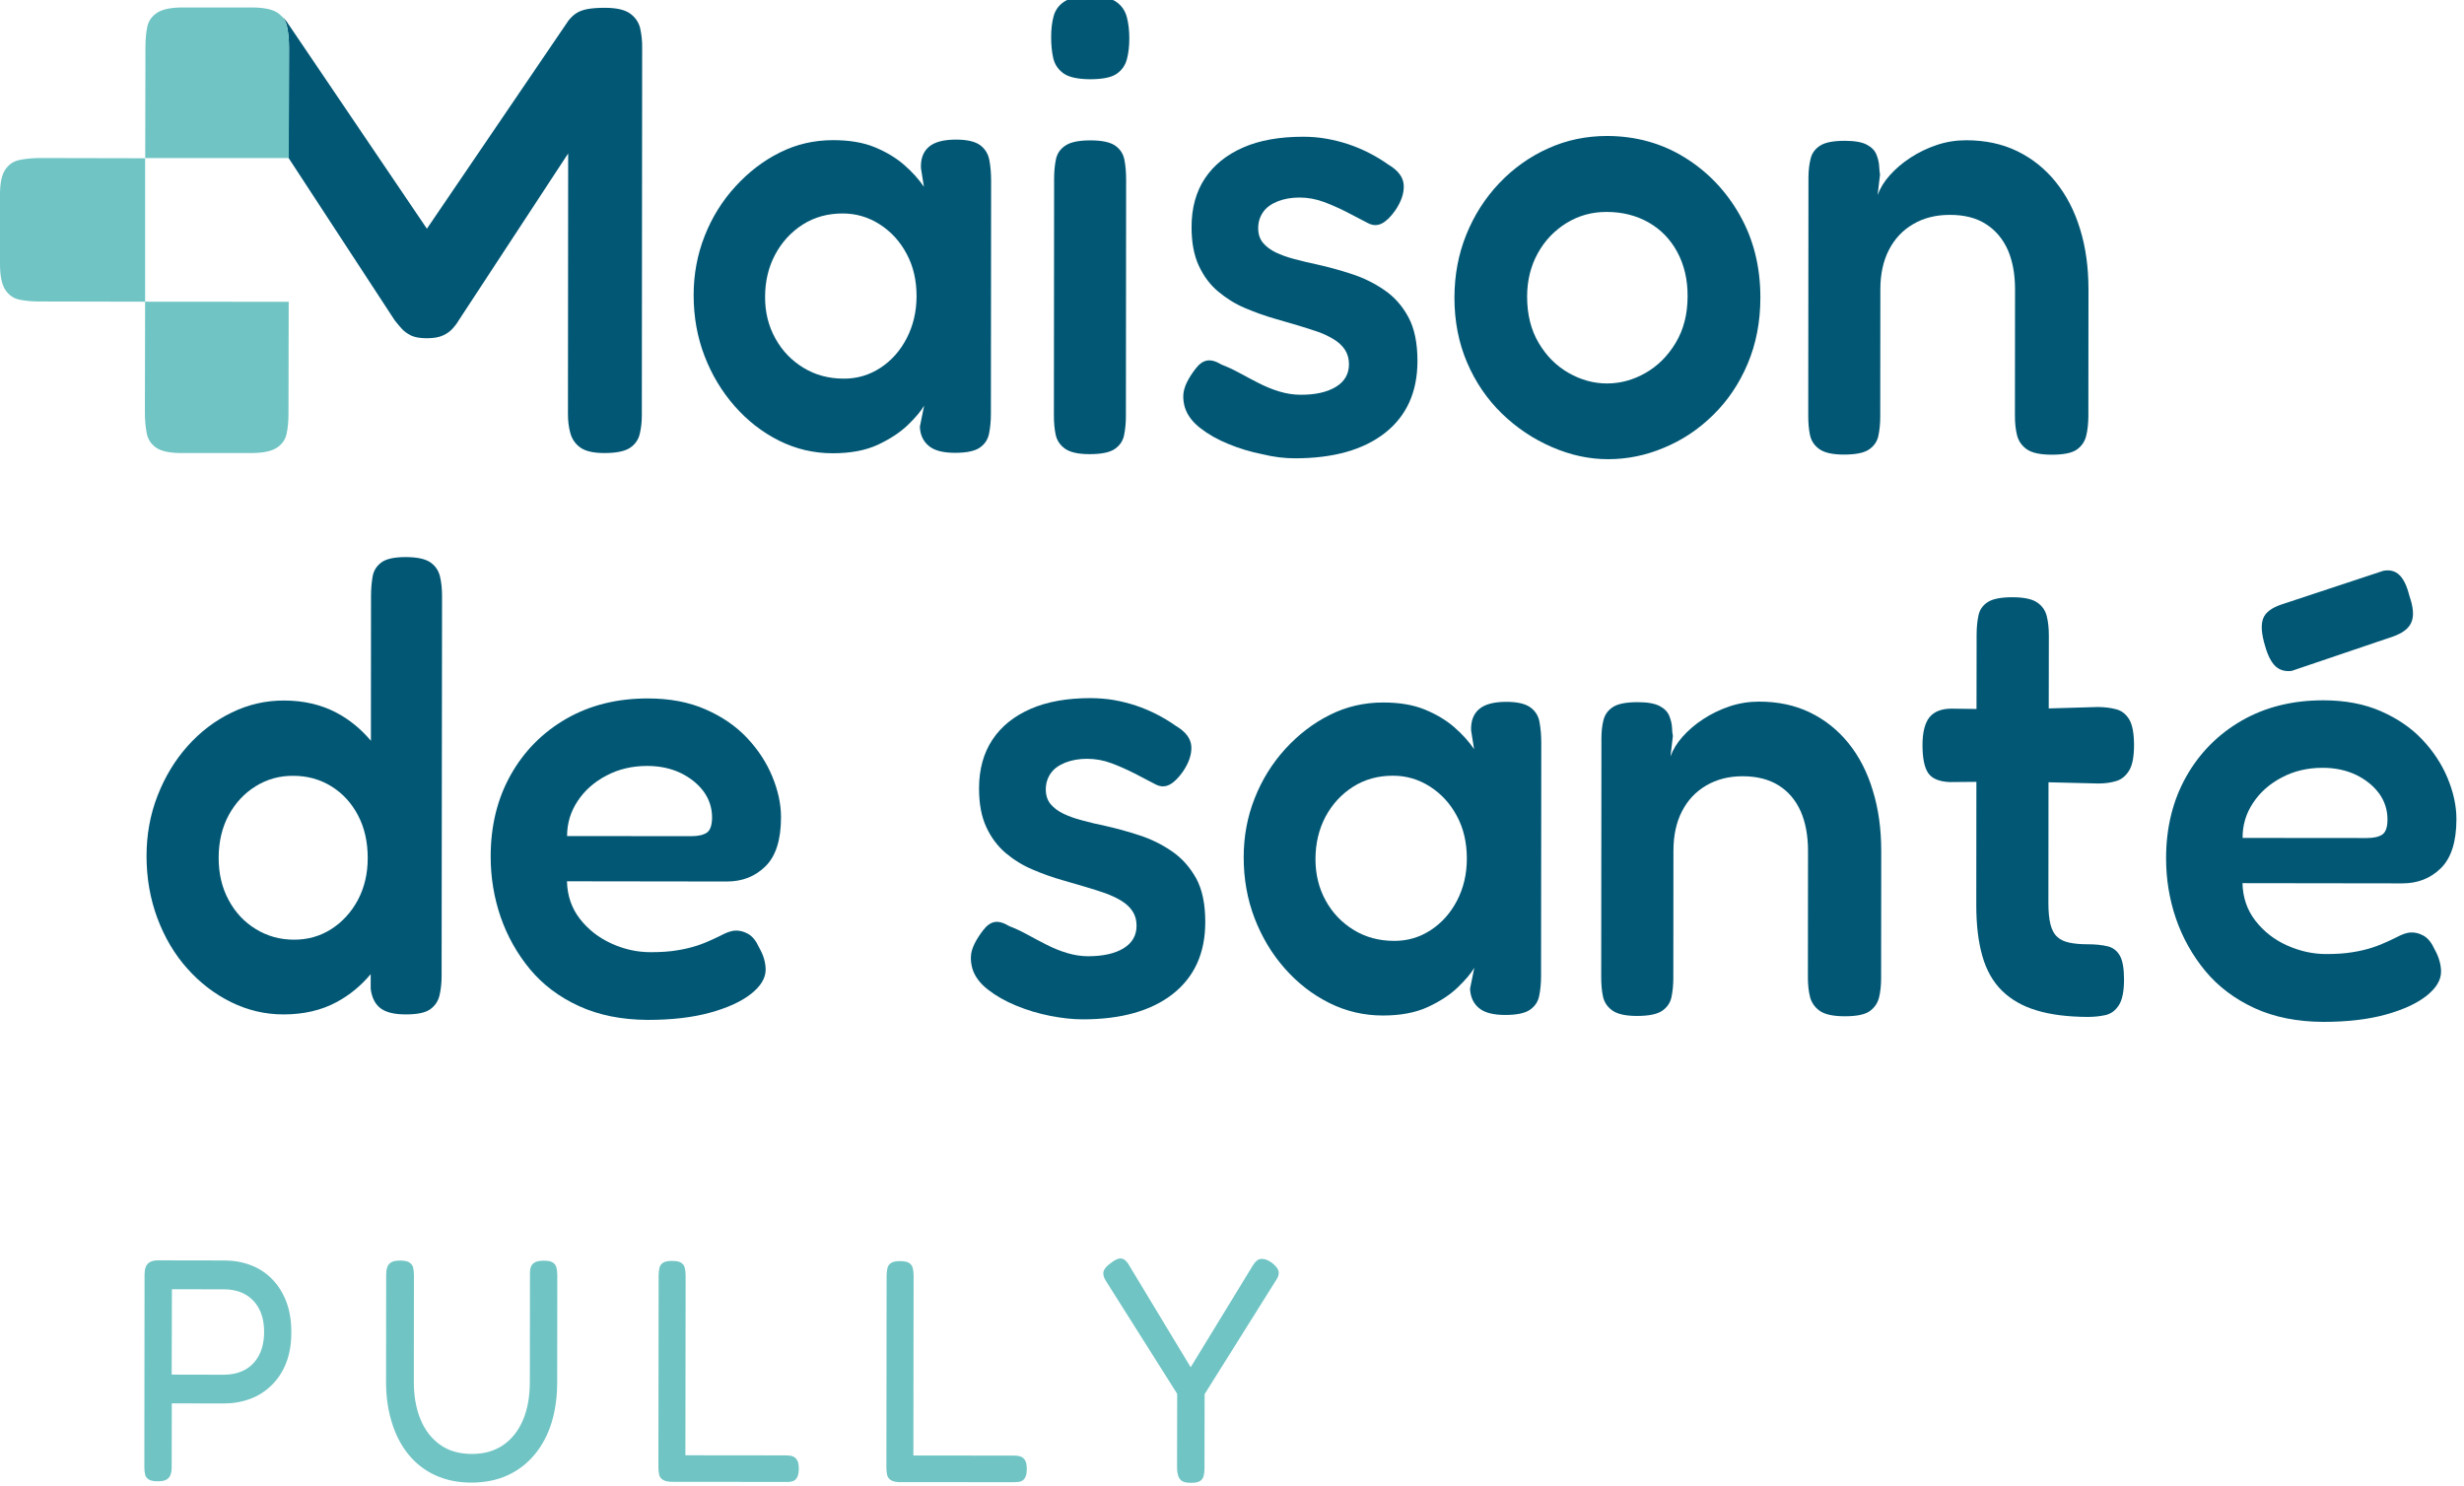
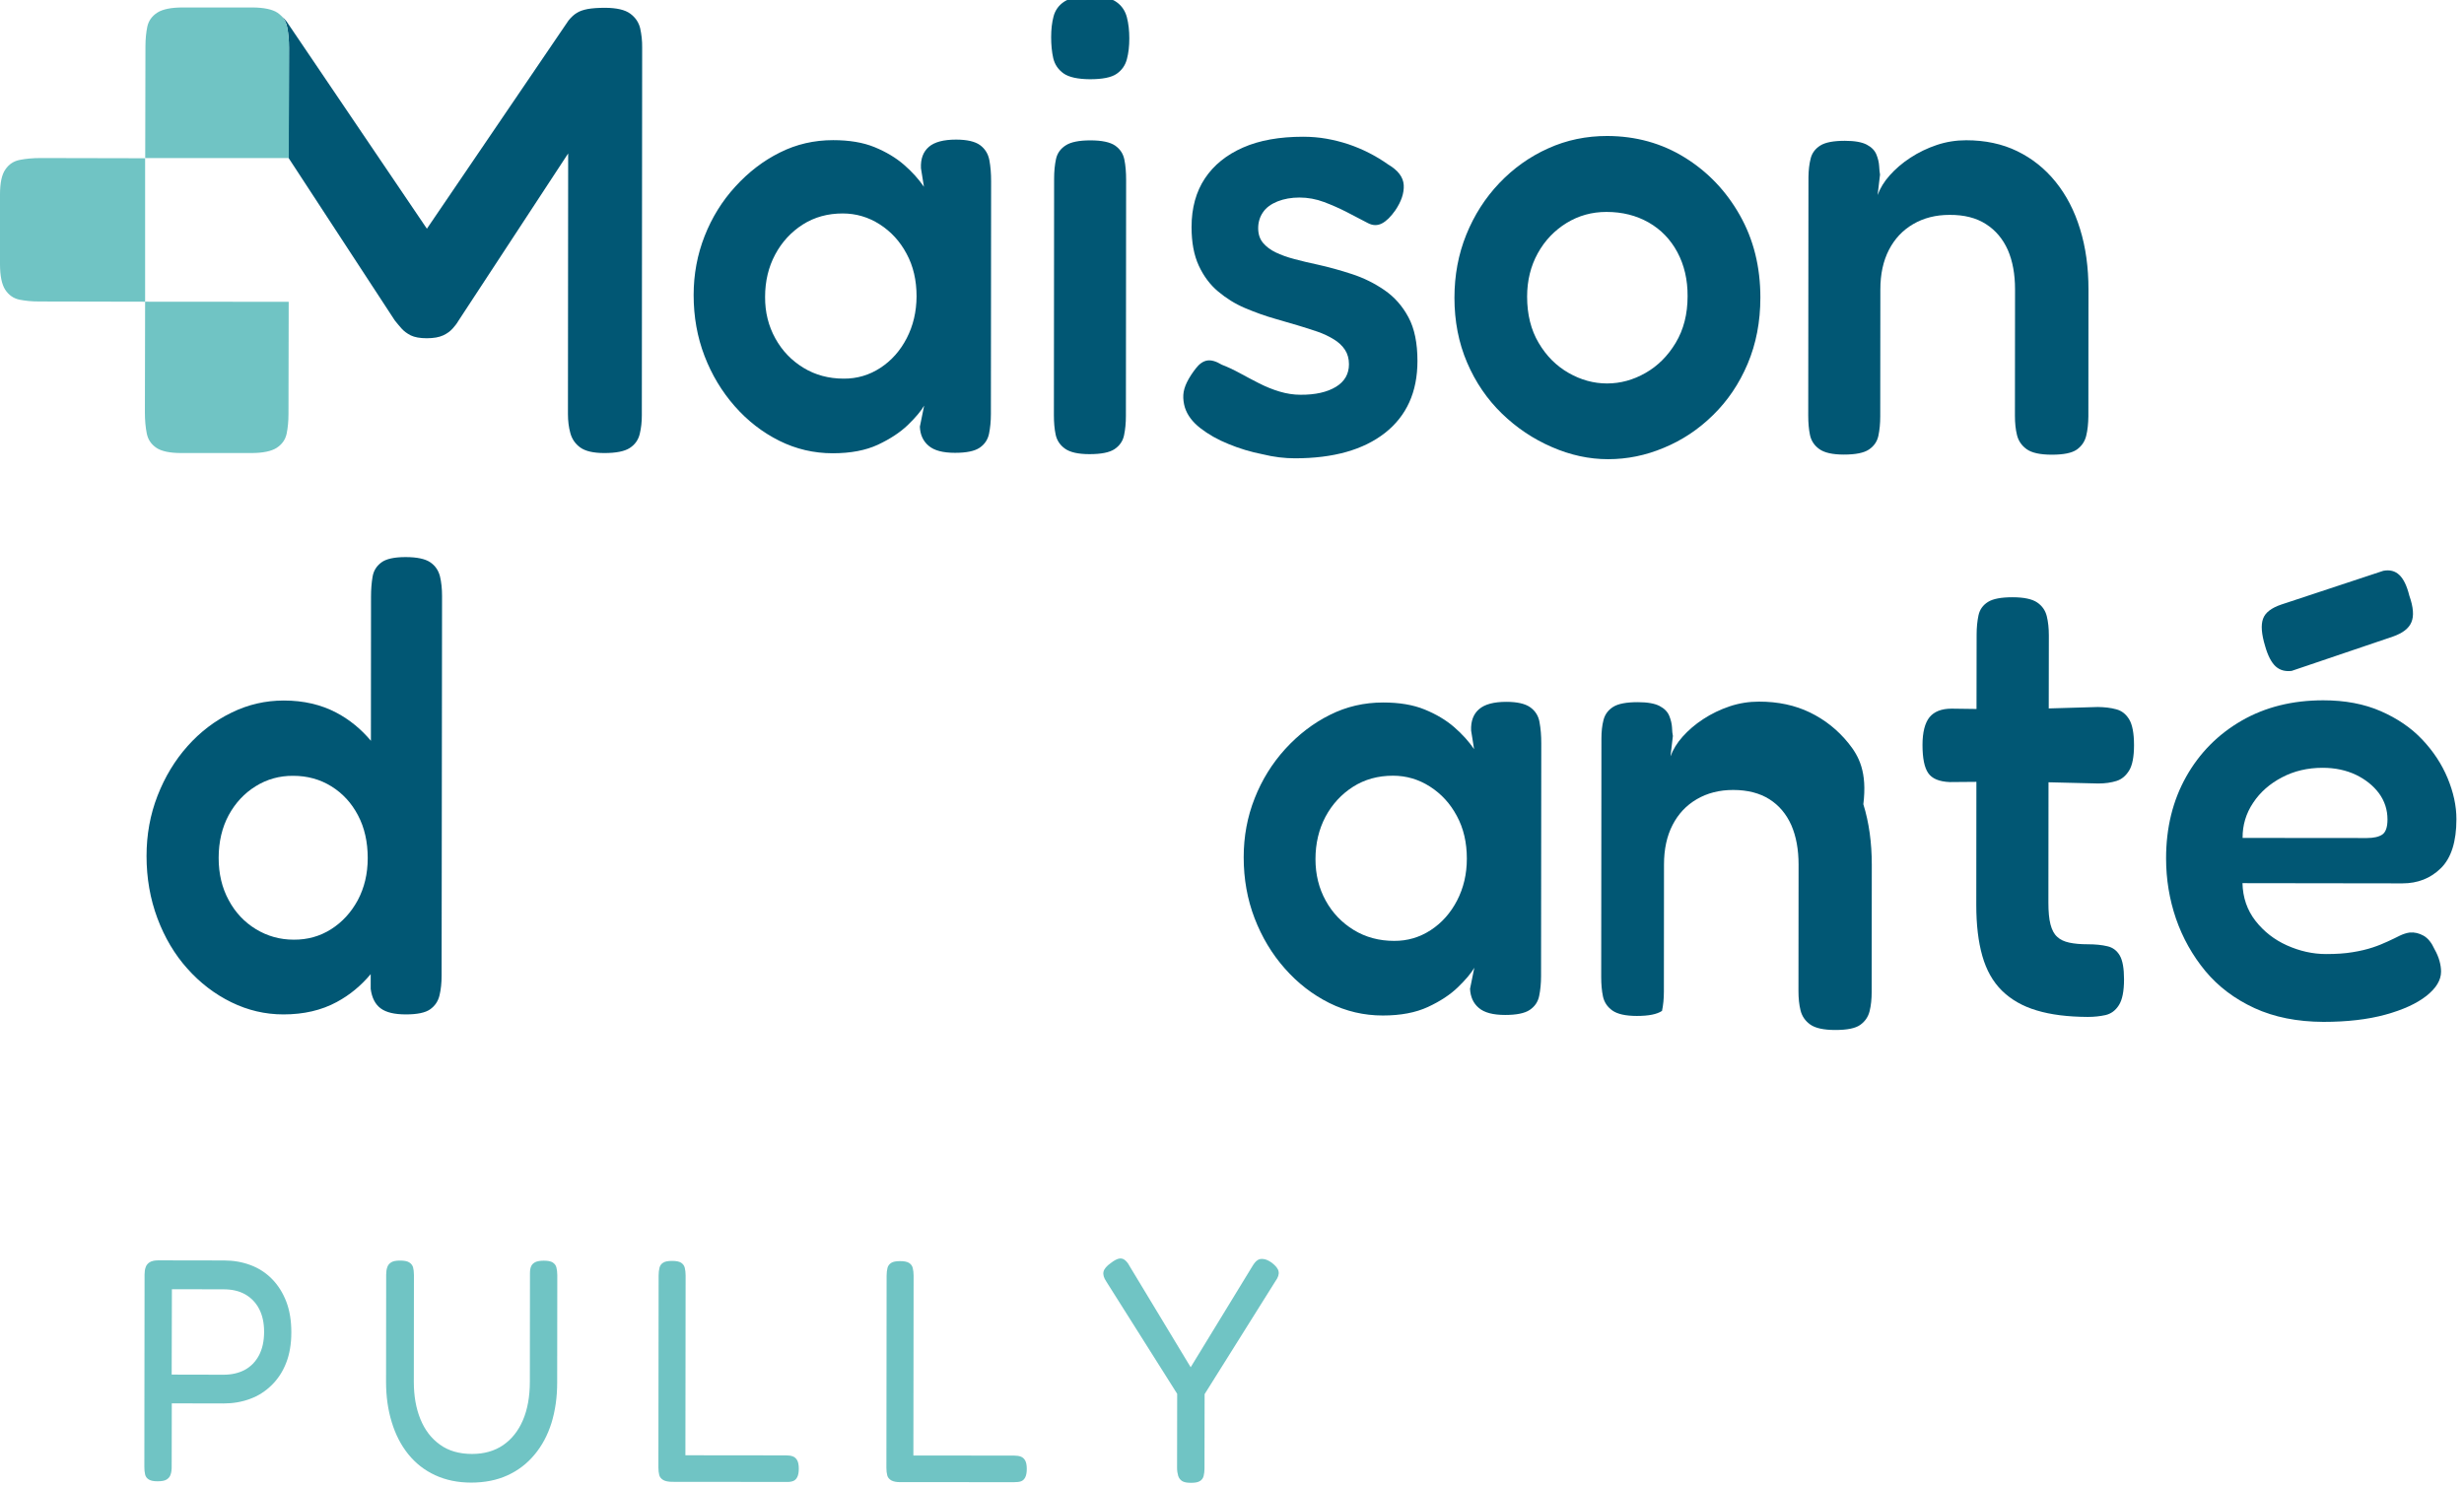
<svg xmlns="http://www.w3.org/2000/svg" version="1.1" id="Calque_1" x="0px" y="0px" viewBox="0 0 224.47 135.44" style="enable-background:new 0 0 224.47 135.44;" xml:space="preserve">
  <style type="text/css">
	.st0{fill:#015774;}
	.st1{fill:#70C4C4;}
</style>
  <g>
    <g>
      <path class="st0" d="M90.1,39.52c0.11-0.54,0.17-1.14,0.17-1.8l0.02-21.21c0-0.7-0.05-1.34-0.16-1.92    c-0.11-0.58-0.4-1.04-0.85-1.37c-0.46-0.33-1.19-0.5-2.18-0.5c-1.14,0-1.97,0.22-2.48,0.66c-0.52,0.45-0.76,1.09-0.72,1.95    l0.27,1.69c-0.48-0.7-1.08-1.37-1.82-2.01c-0.74-0.64-1.63-1.17-2.67-1.6c-1.05-0.43-2.31-0.64-3.78-0.64    c-1.73,0-3.35,0.37-4.86,1.13c-1.51,0.75-2.86,1.79-4.06,3.11c-1.2,1.31-2.13,2.82-2.79,4.5c-0.66,1.68-1,3.48-1,5.37    c0,1.98,0.33,3.83,0.99,5.55c0.66,1.72,1.58,3.25,2.76,4.59c1.18,1.34,2.53,2.38,4.05,3.14c1.53,0.76,3.15,1.14,4.88,1.14    c1.62,0,2.99-0.26,4.11-0.78C81.09,40,82,39.4,82.7,38.73c0.7-0.68,1.2-1.27,1.49-1.77l-0.39,1.92c0.03,0.74,0.3,1.32,0.8,1.74    c0.5,0.43,1.3,0.64,2.4,0.64c1.03,0,1.78-0.15,2.24-0.46C89.7,40.49,89.99,40.06,90.1,39.52z M82.6,30.82    c-0.59,1.14-1.39,2.04-2.4,2.7c-1.01,0.66-2.13,0.99-3.34,0.98c-1.36,0-2.59-0.33-3.67-0.99c-1.08-0.66-1.94-1.55-2.56-2.68    c-0.62-1.12-0.94-2.38-0.93-3.78c0-1.43,0.31-2.72,0.92-3.86c0.61-1.14,1.45-2.05,2.51-2.73c1.07-0.68,2.28-1.01,3.64-1.01    c1.21,0,2.34,0.33,3.37,0.99c1.03,0.66,1.85,1.55,2.45,2.68c0.61,1.12,0.91,2.42,0.91,3.89C83.49,28.41,83.19,29.68,82.6,30.82z" />
      <path class="st0" d="M96.89,6.69c0.5,0.35,1.3,0.52,2.4,0.53c1.14,0,1.95-0.16,2.43-0.49c0.48-0.33,0.79-0.77,0.94-1.34    c0.15-0.56,0.22-1.19,0.22-1.89c0-0.7-0.07-1.34-0.22-1.92c-0.15-0.58-0.46-1.05-0.94-1.39c-0.48-0.35-1.27-0.53-2.37-0.53    c-1.1,0-1.9,0.16-2.4,0.49c-0.5,0.33-0.82,0.78-0.97,1.34c-0.15,0.56-0.22,1.19-0.22,1.89c0,0.7,0.06,1.34,0.19,1.92    C96.09,5.88,96.4,6.34,96.89,6.69z" />
      <path class="st0" d="M101.58,13.26c-0.46-0.31-1.21-0.47-2.24-0.47c-1.03,0-1.79,0.15-2.26,0.46c-0.48,0.31-0.77,0.73-0.88,1.25    c-0.11,0.52-0.17,1.11-0.17,1.77l-0.02,21.56c0,0.66,0.05,1.25,0.16,1.77c0.11,0.52,0.39,0.95,0.85,1.28    c0.46,0.33,1.2,0.5,2.23,0.5c1.07,0,1.83-0.15,2.29-0.46c0.46-0.31,0.75-0.73,0.86-1.25c0.11-0.52,0.17-1.11,0.17-1.77l0.02-21.5    c0-0.7-0.05-1.32-0.16-1.86C102.32,14,102.04,13.58,101.58,13.26z" />
      <path class="st0" d="M117.97,41.76c3.5,0,6.23-0.77,8.2-2.31c1.97-1.55,2.96-3.73,2.96-6.56c0-1.63-0.27-2.96-0.82-3.98    c-0.55-1.03-1.28-1.85-2.18-2.47c-0.9-0.62-1.88-1.11-2.95-1.46c-1.07-0.35-2.11-0.64-3.15-0.87c-0.74-0.16-1.44-0.32-2.1-0.5    c-0.66-0.17-1.23-0.38-1.71-0.61c-0.48-0.23-0.86-0.52-1.16-0.87c-0.29-0.35-0.44-0.79-0.44-1.34c0-0.54,0.15-1.03,0.44-1.45    c0.29-0.43,0.74-0.75,1.33-0.99c0.59-0.23,1.25-0.35,1.99-0.35c0.77,0,1.52,0.14,2.24,0.41c0.72,0.27,1.42,0.58,2.1,0.93    c0.68,0.35,1.32,0.68,1.9,0.99c0.44,0.23,0.86,0.24,1.27,0.03c0.41-0.21,0.81-0.61,1.22-1.19c0.55-0.81,0.81-1.58,0.77-2.3    s-0.51-1.35-1.43-1.89c-0.55-0.39-1.13-0.74-1.74-1.05c-0.61-0.31-1.23-0.57-1.88-0.79c-0.64-0.21-1.31-0.38-1.99-0.5    c-0.68-0.12-1.39-0.18-2.13-0.18c-2.13,0-3.96,0.32-5.46,0.98c-1.51,0.66-2.67,1.6-3.48,2.81c-0.81,1.22-1.22,2.7-1.22,4.44    c0,1.4,0.22,2.57,0.66,3.52c0.44,0.95,1.03,1.74,1.76,2.35c0.74,0.62,1.55,1.13,2.45,1.51s1.83,0.72,2.79,0.99    c0.66,0.19,1.33,0.39,1.99,0.58c0.66,0.2,1.27,0.39,1.82,0.58c0.55,0.19,1.05,0.43,1.49,0.7c0.44,0.27,0.78,0.59,1.02,0.96    c0.24,0.37,0.36,0.81,0.36,1.31c0,0.89-0.4,1.58-1.19,2.06c-0.79,0.48-1.87,0.73-3.23,0.72c-0.63,0-1.26-0.1-1.9-0.29    c-0.64-0.19-1.27-0.45-1.88-0.76c-0.61-0.31-1.19-0.62-1.76-0.93c-0.57-0.31-1.11-0.56-1.63-0.76c-0.51-0.31-0.96-0.44-1.32-0.38    c-0.37,0.06-0.72,0.3-1.05,0.73c-0.33,0.43-0.6,0.84-0.8,1.25c-0.2,0.41-0.31,0.79-0.33,1.16c-0.02,0.37,0.03,0.75,0.14,1.13    c0.22,0.7,0.69,1.33,1.41,1.89c0.72,0.56,1.57,1.05,2.57,1.45c0.99,0.41,2.02,0.72,3.09,0.93    C116.06,41.65,117.05,41.76,117.97,41.76z" />
      <path class="st0" d="M156.06,37.82c1.33-1.3,2.38-2.85,3.15-4.67c0.77-1.82,1.16-3.83,1.16-6.04c0-2.79-0.62-5.29-1.87-7.5    s-2.92-3.96-5.02-5.26c-2.1-1.3-4.45-1.95-7.06-1.96c-1.91,0-3.71,0.37-5.38,1.13c-1.68,0.75-3.16,1.81-4.45,3.16    c-1.29,1.36-2.29,2.92-3.01,4.7c-0.72,1.78-1.08,3.7-1.08,5.75c0,2.13,0.38,4.1,1.15,5.9c0.77,1.8,1.83,3.35,3.17,4.65    c1.34,1.3,2.86,2.32,4.55,3.05c1.69,0.74,3.4,1.11,5.13,1.11c1.73,0,3.42-0.34,5.08-1.04C153.25,40.11,154.74,39.12,156.06,37.82z     M149.91,33.98c-1.12,0.64-2.29,0.96-3.51,0.96c-1.21,0-2.38-0.32-3.5-0.96c-1.12-0.64-2.03-1.55-2.73-2.74    c-0.7-1.18-1.05-2.59-1.05-4.21c0-1.47,0.33-2.79,0.97-3.95c0.64-1.16,1.52-2.08,2.62-2.76c1.11-0.68,2.32-1.01,3.64-1.01    c1.44,0,2.71,0.32,3.84,0.96c1.12,0.64,1.99,1.54,2.62,2.71c0.62,1.16,0.94,2.5,0.93,4.01c0,1.63-0.36,3.04-1.08,4.24    C151.95,32.42,151.03,33.34,149.91,33.98z" />
      <path class="st0" d="M180.92,20.42c0.88,0.56,1.54,1.35,1.99,2.35c0.44,1.01,0.66,2.21,0.66,3.6l-0.01,11.51    c0,0.66,0.06,1.25,0.19,1.77c0.13,0.52,0.42,0.95,0.88,1.28c0.46,0.33,1.22,0.5,2.29,0.5c1.07,0,1.82-0.15,2.27-0.46    c0.44-0.31,0.73-0.73,0.86-1.25c0.13-0.52,0.19-1.11,0.2-1.77l0.01-11.57c0-2.01-0.25-3.85-0.77-5.52    c-0.51-1.67-1.26-3.1-2.23-4.3c-0.97-1.2-2.14-2.13-3.5-2.79c-1.36-0.66-2.91-0.99-4.64-0.99c-0.92,0-1.81,0.14-2.68,0.43    c-0.86,0.29-1.67,0.68-2.4,1.16c-0.74,0.48-1.36,1.02-1.88,1.6c-0.52,0.58-0.88,1.18-1.11,1.8l0.22-1.86    c-0.04-0.19-0.06-0.46-0.08-0.78c-0.02-0.33-0.1-0.68-0.25-1.05c-0.15-0.37-0.44-0.67-0.88-0.9c-0.44-0.23-1.1-0.35-1.99-0.35    c-1.03,0-1.78,0.14-2.24,0.43c-0.46,0.29-0.76,0.69-0.88,1.19c-0.13,0.5-0.19,1.07-0.2,1.69l-0.02,21.73    c0,0.66,0.05,1.25,0.16,1.77c0.11,0.52,0.39,0.95,0.85,1.28c0.46,0.33,1.2,0.5,2.23,0.5c1.07,0,1.83-0.15,2.29-0.46    c0.46-0.31,0.75-0.73,0.86-1.25c0.11-0.52,0.17-1.11,0.17-1.77l0.01-11.57c0-1.39,0.26-2.59,0.78-3.6    c0.52-1.01,1.25-1.79,2.21-2.35c0.96-0.56,2.06-0.84,3.31-0.84C178.93,19.57,180.04,19.85,180.92,20.42z" />
      <path class="st0" d="M39.19,51.23c-0.46-0.31-1.21-0.47-2.24-0.47c-1.03,0-1.77,0.16-2.21,0.49c-0.44,0.33-0.71,0.76-0.8,1.31    c-0.09,0.54-0.14,1.14-0.14,1.8L33.79,67.5c-0.89-1.06-1.93-1.92-3.14-2.56c-1.4-0.74-3-1.11-4.8-1.11c-1.66,0-3.24,0.36-4.75,1.1    c-1.51,0.73-2.85,1.75-4.01,3.05c-1.16,1.3-2.07,2.81-2.74,4.53c-0.67,1.72-1,3.55-1,5.49c0,2.01,0.33,3.9,0.99,5.67    c0.66,1.76,1.57,3.3,2.73,4.59c1.16,1.3,2.49,2.32,4,3.06c1.51,0.74,3.09,1.11,4.75,1.11c1.84,0,3.46-0.37,4.86-1.13    c1.19-0.64,2.21-1.49,3.09-2.54l0,1.35c0.11,0.81,0.41,1.4,0.91,1.77c0.5,0.37,1.26,0.55,2.29,0.55c1.03,0,1.77-0.15,2.21-0.46    c0.44-0.31,0.73-0.73,0.86-1.28c0.13-0.54,0.19-1.14,0.19-1.8l0.04-34.58c0-0.66-0.06-1.26-0.19-1.8    C39.94,51.97,39.65,51.54,39.19,51.23z M32.59,82.03c-0.61,1.12-1.42,2-2.43,2.64c-1.01,0.64-2.15,0.96-3.4,0.95    c-1.25,0-2.4-0.32-3.45-0.96c-1.05-0.64-1.88-1.52-2.48-2.65c-0.61-1.12-0.91-2.4-0.91-3.84c0-1.47,0.31-2.77,0.91-3.89    c0.61-1.12,1.43-2,2.46-2.64c1.03-0.64,2.17-0.96,3.42-0.95c1.29,0,2.45,0.32,3.48,0.96c1.03,0.64,1.84,1.52,2.43,2.65    c0.59,1.12,0.88,2.42,0.88,3.89C33.5,79.63,33.19,80.9,32.59,82.03z" />
-       <path class="st0" d="M69.74,78.93c0.94-0.93,1.41-2.42,1.41-4.47c0-1.2-0.27-2.44-0.8-3.72c-0.53-1.28-1.3-2.45-2.31-3.52    c-1.01-1.07-2.27-1.93-3.78-2.59c-1.51-0.66-3.26-0.99-5.24-0.99c-2.8,0-5.27,0.61-7.43,1.85c-2.15,1.24-3.84,2.94-5.06,5.11    c-1.22,2.17-1.83,4.65-1.83,7.44c0,1.9,0.3,3.73,0.9,5.49c0.61,1.76,1.5,3.35,2.67,4.77c1.18,1.42,2.66,2.54,4.47,3.37    c1.8,0.83,3.9,1.25,6.29,1.26c2.17,0,4.06-0.22,5.66-0.66c1.6-0.44,2.84-1.01,3.73-1.71c0.88-0.7,1.33-1.43,1.33-2.21    c0-0.31-0.05-0.63-0.14-0.96c-0.09-0.33-0.25-0.69-0.47-1.08c-0.26-0.58-0.59-0.99-0.99-1.22c-0.41-0.23-0.83-0.33-1.27-0.29    c-0.29,0.04-0.6,0.14-0.91,0.29c-0.31,0.16-0.67,0.33-1.08,0.52c-0.41,0.19-0.86,0.38-1.38,0.55c-0.52,0.17-1.12,0.32-1.82,0.43    c-0.7,0.12-1.51,0.17-2.43,0.17c-1.21,0-2.4-0.26-3.56-0.79s-2.11-1.27-2.87-2.24c-0.75-0.97-1.15-2.11-1.18-3.43l14.57,0.02    C67.63,80.32,68.8,79.86,69.74,78.93z M64.39,75.87c-0.31,0.21-0.78,0.32-1.41,0.32l-11.32-0.01c0-1.16,0.32-2.23,0.97-3.2    c0.64-0.97,1.52-1.74,2.63-2.32c1.1-0.58,2.34-0.87,3.7-0.87c1.14,0,2.15,0.22,3.04,0.64c0.88,0.43,1.58,0.99,2.1,1.69    c0.51,0.7,0.77,1.49,0.77,2.38C64.86,75.21,64.7,75.66,64.39,75.87z" />
-       <path class="st0" d="M106.78,77.58c-0.9-0.62-1.88-1.11-2.95-1.46c-1.07-0.35-2.12-0.64-3.15-0.87c-0.74-0.15-1.44-0.32-2.1-0.5    c-0.66-0.17-1.23-0.38-1.71-0.61c-0.48-0.23-0.86-0.52-1.16-0.87c-0.29-0.35-0.44-0.8-0.44-1.34c0-0.54,0.15-1.03,0.44-1.45    c0.29-0.43,0.74-0.75,1.33-0.99c0.59-0.23,1.25-0.35,1.99-0.35c0.77,0,1.52,0.14,2.24,0.41c0.72,0.27,1.41,0.58,2.1,0.93    c0.68,0.35,1.31,0.68,1.9,0.99c0.44,0.23,0.86,0.24,1.27,0.03c0.41-0.21,0.81-0.61,1.22-1.19c0.55-0.81,0.81-1.58,0.77-2.29    c-0.04-0.72-0.51-1.35-1.43-1.89c-0.55-0.39-1.13-0.74-1.74-1.05c-0.61-0.31-1.23-0.57-1.88-0.79c-0.64-0.21-1.31-0.38-1.99-0.5    c-0.68-0.12-1.39-0.17-2.13-0.18c-2.13,0-3.96,0.32-5.47,0.98c-1.51,0.66-2.67,1.59-3.48,2.81c-0.81,1.22-1.22,2.7-1.22,4.44    c0,1.4,0.22,2.57,0.66,3.52c0.44,0.95,1.03,1.74,1.76,2.36c0.74,0.62,1.55,1.13,2.46,1.51c0.9,0.39,1.83,0.72,2.79,0.99    c0.66,0.19,1.33,0.39,1.99,0.58c0.66,0.19,1.27,0.39,1.82,0.58c0.55,0.2,1.05,0.43,1.49,0.7c0.44,0.27,0.78,0.59,1.02,0.96    c0.24,0.37,0.36,0.8,0.36,1.31c0,0.89-0.4,1.58-1.19,2.06c-0.79,0.48-1.87,0.72-3.23,0.72c-0.63,0-1.26-0.1-1.9-0.29    s-1.27-0.45-1.88-0.76c-0.61-0.31-1.2-0.62-1.76-0.93c-0.57-0.31-1.11-0.56-1.63-0.76c-0.51-0.31-0.96-0.44-1.32-0.38    c-0.37,0.06-0.72,0.3-1.05,0.73c-0.33,0.43-0.6,0.84-0.8,1.25c-0.2,0.41-0.32,0.8-0.33,1.16c-0.02,0.37,0.03,0.75,0.14,1.13    c0.22,0.7,0.69,1.33,1.41,1.89c0.72,0.56,1.57,1.05,2.57,1.46c0.99,0.41,2.02,0.72,3.09,0.93c1.07,0.21,2.06,0.32,2.98,0.32    c3.5,0,6.23-0.77,8.2-2.31c1.97-1.55,2.96-3.73,2.96-6.56c0-1.63-0.27-2.95-0.83-3.98C108.4,79.02,107.68,78.2,106.78,77.58z" />
      <path class="st0" d="M139.41,64.45c-0.46-0.33-1.19-0.5-2.18-0.5c-1.14,0-1.97,0.22-2.49,0.67c-0.51,0.44-0.76,1.09-0.72,1.95    l0.27,1.69c-0.48-0.7-1.08-1.37-1.82-2.01c-0.74-0.64-1.63-1.17-2.68-1.6c-1.05-0.43-2.31-0.64-3.78-0.64    c-1.73,0-3.35,0.37-4.86,1.13c-1.51,0.75-2.86,1.79-4.06,3.1c-1.2,1.32-2.13,2.82-2.79,4.5c-0.67,1.69-1,3.48-1,5.37    c0,1.98,0.33,3.83,0.99,5.55c0.66,1.72,1.58,3.26,2.76,4.59c1.18,1.34,2.53,2.38,4.05,3.14c1.53,0.76,3.15,1.14,4.88,1.14    c1.62,0,2.99-0.26,4.11-0.78c1.12-0.52,2.03-1.12,2.73-1.8c0.7-0.68,1.2-1.27,1.49-1.77l-0.39,1.92c0.04,0.74,0.3,1.32,0.8,1.74    c0.5,0.43,1.3,0.64,2.4,0.64c1.03,0,1.78-0.15,2.24-0.46s0.75-0.73,0.86-1.28c0.11-0.54,0.17-1.14,0.17-1.8l0.02-21.21    c0-0.7-0.05-1.34-0.16-1.92C140.16,65.24,139.87,64.78,139.41,64.45z M132.74,82.05c-0.59,1.14-1.39,2.04-2.4,2.7    c-1.01,0.66-2.13,0.99-3.34,0.98c-1.36,0-2.59-0.33-3.67-0.99c-1.08-0.66-1.94-1.55-2.56-2.68c-0.62-1.12-0.93-2.38-0.93-3.78    c0-1.43,0.31-2.72,0.91-3.86c0.61-1.14,1.45-2.05,2.51-2.73c1.07-0.68,2.28-1.01,3.64-1.01c1.21,0,2.34,0.33,3.37,0.99    c1.03,0.66,1.85,1.55,2.45,2.68c0.61,1.12,0.91,2.42,0.91,3.89C133.63,79.64,133.33,80.91,132.74,82.05z" />
-       <path class="st0" d="M168.39,67.71c-0.97-1.2-2.14-2.13-3.5-2.79c-1.36-0.66-2.91-0.99-4.64-0.99c-0.92,0-1.81,0.14-2.68,0.43    c-0.86,0.29-1.67,0.68-2.4,1.16c-0.74,0.48-1.36,1.02-1.88,1.6c-0.52,0.58-0.88,1.18-1.11,1.8l0.22-1.86    c-0.04-0.19-0.07-0.46-0.08-0.78c-0.02-0.33-0.1-0.68-0.25-1.05c-0.15-0.37-0.44-0.67-0.88-0.9c-0.44-0.23-1.1-0.35-1.99-0.35    c-1.03,0-1.78,0.14-2.24,0.43s-0.75,0.69-0.88,1.19c-0.13,0.5-0.19,1.07-0.19,1.69l-0.02,21.73c0,0.66,0.05,1.25,0.16,1.77    c0.11,0.52,0.39,0.95,0.85,1.28c0.46,0.33,1.21,0.5,2.24,0.5c1.07,0,1.83-0.15,2.29-0.46c0.46-0.31,0.75-0.73,0.86-1.25    c0.11-0.52,0.17-1.11,0.17-1.77l0.01-11.57c0-1.39,0.26-2.59,0.78-3.6c0.52-1.01,1.25-1.79,2.21-2.35    c0.96-0.56,2.06-0.84,3.31-0.84c1.32,0,2.43,0.29,3.31,0.85c0.88,0.56,1.54,1.35,1.99,2.36c0.44,1.01,0.66,2.21,0.66,3.6    l-0.01,11.51c0,0.66,0.06,1.25,0.19,1.77c0.13,0.52,0.42,0.95,0.88,1.28c0.46,0.33,1.22,0.5,2.29,0.5c1.07,0,1.82-0.15,2.26-0.46    c0.44-0.31,0.73-0.73,0.86-1.25c0.13-0.52,0.19-1.11,0.19-1.77l0.01-11.57c0-2.01-0.25-3.85-0.77-5.52    C170.11,70.35,169.36,68.91,168.39,67.71z" />
+       <path class="st0" d="M168.39,67.71c-0.97-1.2-2.14-2.13-3.5-2.79c-1.36-0.66-2.91-0.99-4.64-0.99c-0.92,0-1.81,0.14-2.68,0.43    c-0.86,0.29-1.67,0.68-2.4,1.16c-0.74,0.48-1.36,1.02-1.88,1.6c-0.52,0.58-0.88,1.18-1.11,1.8l0.22-1.86    c-0.04-0.19-0.07-0.46-0.08-0.78c-0.02-0.33-0.1-0.68-0.25-1.05c-0.15-0.37-0.44-0.67-0.88-0.9c-0.44-0.23-1.1-0.35-1.99-0.35    c-1.03,0-1.78,0.14-2.24,0.43s-0.75,0.69-0.88,1.19c-0.13,0.5-0.19,1.07-0.19,1.69l-0.02,21.73c0,0.66,0.05,1.25,0.16,1.77    c0.11,0.52,0.39,0.95,0.85,1.28c0.46,0.33,1.21,0.5,2.24,0.5c1.07,0,1.83-0.15,2.29-0.46c0.11-0.52,0.17-1.11,0.17-1.77l0.01-11.57c0-1.39,0.26-2.59,0.78-3.6c0.52-1.01,1.25-1.79,2.21-2.35    c0.96-0.56,2.06-0.84,3.31-0.84c1.32,0,2.43,0.29,3.31,0.85c0.88,0.56,1.54,1.35,1.99,2.36c0.44,1.01,0.66,2.21,0.66,3.6    l-0.01,11.51c0,0.66,0.06,1.25,0.19,1.77c0.13,0.52,0.42,0.95,0.88,1.28c0.46,0.33,1.22,0.5,2.29,0.5c1.07,0,1.82-0.15,2.26-0.46    c0.44-0.31,0.73-0.73,0.86-1.25c0.13-0.52,0.19-1.11,0.19-1.77l0.01-11.57c0-2.01-0.25-3.85-0.77-5.52    C170.11,70.35,169.36,68.91,168.39,67.71z" />
      <path class="st0" d="M192.79,64.63c-0.5-0.14-1.06-0.2-1.68-0.21l-4.47,0.13l0.01-6.64c0-0.66-0.06-1.25-0.19-1.77    c-0.13-0.52-0.42-0.94-0.88-1.25c-0.46-0.31-1.21-0.47-2.24-0.47c-1.03,0-1.78,0.14-2.24,0.43c-0.46,0.29-0.75,0.7-0.86,1.22    c-0.11,0.52-0.17,1.11-0.17,1.77l-0.01,6.76l-2.26-0.03c-0.92,0-1.59,0.26-2.02,0.78c-0.42,0.52-0.64,1.37-0.64,2.53    c0,1.2,0.17,2.05,0.52,2.56c0.35,0.51,1,0.78,1.96,0.82l2.43-0.02l-0.01,11.24c0,1.78,0.18,3.32,0.55,4.62    c0.37,1.3,0.96,2.35,1.79,3.17c0.83,0.81,1.88,1.42,3.17,1.8c1.29,0.39,2.83,0.58,4.64,0.59c0.59,0,1.13-0.06,1.63-0.17    c0.5-0.12,0.9-0.41,1.21-0.9c0.31-0.48,0.47-1.27,0.47-2.35c0-1.01-0.13-1.73-0.39-2.18c-0.26-0.44-0.63-0.73-1.13-0.84    c-0.5-0.12-1.1-0.18-1.79-0.18c-0.66,0-1.22-0.05-1.68-0.15c-0.46-0.1-0.83-0.27-1.1-0.53c-0.28-0.25-0.48-0.63-0.61-1.13    c-0.13-0.5-0.19-1.16-0.19-1.98l0.01-10.97l4.53,0.11c0.63,0,1.18-0.08,1.66-0.23c0.48-0.15,0.86-0.47,1.16-0.96    c0.29-0.48,0.44-1.25,0.44-2.3c0-1.08-0.15-1.87-0.44-2.35C193.68,65.07,193.29,64.76,192.79,64.63z" />
      <path class="st0" d="M207.31,60.72c0.39,0.35,0.87,0.48,1.46,0.41L218,58c0.88-0.31,1.45-0.74,1.68-1.31    c0.24-0.56,0.18-1.37-0.19-2.41c-0.22-0.89-0.52-1.52-0.91-1.89c-0.39-0.37-0.87-0.49-1.46-0.38l-9.28,3.07    c-0.92,0.31-1.48,0.74-1.68,1.31c-0.2,0.56-0.14,1.38,0.19,2.47C206.6,59.75,206.93,60.37,207.31,60.72z" />
      <path class="st0" d="M221.78,86.48c-0.26-0.58-0.59-0.99-0.99-1.22c-0.41-0.23-0.83-0.33-1.27-0.29c-0.29,0.04-0.6,0.14-0.91,0.29    c-0.31,0.16-0.67,0.33-1.08,0.52c-0.41,0.19-0.86,0.38-1.38,0.55c-0.52,0.17-1.12,0.32-1.82,0.43c-0.7,0.12-1.51,0.17-2.43,0.17    c-1.21,0-2.4-0.27-3.56-0.79s-2.11-1.27-2.87-2.24c-0.75-0.97-1.15-2.11-1.18-3.43l14.57,0.02c1.4,0,2.57-0.46,3.51-1.39    c0.94-0.93,1.41-2.42,1.41-4.47c0-1.2-0.27-2.44-0.8-3.72c-0.53-1.28-1.3-2.45-2.31-3.52c-1.01-1.07-2.27-1.93-3.78-2.59    c-1.51-0.66-3.26-0.99-5.24-0.99c-2.8,0-5.27,0.61-7.43,1.85c-2.15,1.24-3.84,2.94-5.06,5.11c-1.22,2.17-1.83,4.65-1.83,7.44    c0,1.9,0.3,3.73,0.9,5.49c0.61,1.76,1.5,3.35,2.67,4.77c1.18,1.42,2.66,2.54,4.47,3.38c1.8,0.83,3.9,1.25,6.29,1.26    c2.17,0,4.06-0.22,5.66-0.66c1.6-0.44,2.84-1.01,3.73-1.71c0.88-0.7,1.33-1.43,1.33-2.21c0-0.31-0.05-0.63-0.14-0.96    C222.15,87.23,222,86.87,221.78,86.48z M205.26,73.15c0.64-0.97,1.52-1.74,2.63-2.32c1.1-0.58,2.34-0.87,3.7-0.87    c1.14,0,2.15,0.22,3.04,0.64c0.88,0.43,1.58,0.99,2.1,1.69c0.51,0.7,0.77,1.49,0.77,2.38c0,0.7-0.16,1.15-0.47,1.37    c-0.31,0.21-0.78,0.32-1.41,0.32l-11.32-0.01C204.29,75.19,204.61,74.12,205.26,73.15z" />
    </g>
    <g>
      <path class="st1" d="M14.35,134.97c-0.35,0-0.61-0.05-0.79-0.16c-0.18-0.11-0.3-0.26-0.34-0.46c-0.05-0.2-0.07-0.44-0.07-0.71    l0.02-17.51c0-0.25,0.03-0.47,0.1-0.66c0.06-0.19,0.19-0.35,0.37-0.46c0.18-0.11,0.44-0.17,0.77-0.17l6,0.01    c0.86,0,1.66,0.14,2.41,0.42c0.75,0.28,1.4,0.7,1.96,1.27c0.56,0.57,0.99,1.26,1.3,2.06c0.31,0.81,0.46,1.74,0.46,2.8    c0,1.06-0.16,1.99-0.47,2.78c-0.31,0.8-0.75,1.47-1.32,2.03c-0.57,0.56-1.22,0.98-1.96,1.25c-0.74,0.28-1.55,0.42-2.43,0.42    l-4.71-0.01l-0.01,5.8c0,0.27-0.03,0.5-0.1,0.69c-0.06,0.19-0.18,0.34-0.36,0.45C15.01,134.92,14.73,134.97,14.35,134.97z     M15.64,125.25l4.74,0.01c0.73,0,1.37-0.15,1.92-0.44c0.55-0.3,0.98-0.74,1.29-1.32c0.31-0.59,0.47-1.3,0.47-2.15    c0-0.81-0.15-1.5-0.45-2.08c-0.3-0.58-0.73-1.02-1.27-1.33c-0.55-0.31-1.2-0.46-1.97-0.46l-4.71-0.01L15.64,125.25z" />
      <path class="st1" d="M42.92,135.09c-1.22,0-2.32-0.23-3.29-0.68c-0.97-0.45-1.78-1.09-2.44-1.91c-0.66-0.82-1.16-1.79-1.5-2.91    c-0.35-1.13-0.52-2.35-0.52-3.68l0.01-9.75c0-0.27,0.03-0.5,0.1-0.69c0.06-0.19,0.18-0.34,0.36-0.45    c0.17-0.11,0.44-0.16,0.81-0.16c0.37,0,0.64,0.05,0.82,0.16c0.18,0.11,0.3,0.26,0.36,0.45c0.05,0.19,0.08,0.43,0.08,0.72    l-0.01,9.72c0,1.29,0.2,2.42,0.6,3.4c0.4,0.98,0.99,1.76,1.78,2.32c0.78,0.57,1.76,0.85,2.93,0.85c1.1,0,2.04-0.27,2.82-0.8    c0.79-0.54,1.39-1.3,1.81-2.28c0.42-0.98,0.63-2.15,0.63-3.52l0.01-9.86c0-0.25,0.03-0.46,0.1-0.62c0.06-0.16,0.19-0.29,0.37-0.39    c0.18-0.09,0.45-0.14,0.79-0.14c0.37,0,0.63,0.05,0.81,0.16c0.17,0.11,0.29,0.26,0.34,0.46c0.05,0.2,0.08,0.44,0.08,0.71    l-0.01,9.78c0,1.35-0.18,2.57-0.52,3.68c-0.35,1.11-0.86,2.07-1.54,2.88c-0.68,0.82-1.5,1.45-2.47,1.89    C45.27,134.87,44.16,135.09,42.92,135.09z" />
      <path class="st1" d="M61.27,135.02c-0.37,0-0.64-0.05-0.84-0.16c-0.19-0.11-0.32-0.26-0.37-0.45c-0.05-0.19-0.08-0.42-0.08-0.69    L60,116.22c0-0.27,0.03-0.5,0.08-0.71c0.05-0.2,0.17-0.36,0.34-0.46c0.17-0.11,0.44-0.16,0.81-0.16c0.36,0,0.63,0.05,0.81,0.16    c0.17,0.11,0.29,0.26,0.34,0.46c0.05,0.2,0.08,0.44,0.08,0.71l-0.02,16.38l9.18,0.01c0.24,0,0.44,0.03,0.6,0.09    c0.16,0.06,0.3,0.17,0.4,0.35c0.1,0.17,0.15,0.43,0.15,0.78c0,0.33-0.05,0.58-0.14,0.76c-0.09,0.18-0.22,0.3-0.38,0.36    c-0.16,0.06-0.37,0.09-0.6,0.08L61.27,135.02z" />
      <path class="st1" d="M82.04,135.05c-0.37,0-0.64-0.05-0.84-0.16c-0.19-0.11-0.32-0.26-0.37-0.45c-0.05-0.19-0.08-0.42-0.08-0.69    l0.02-17.51c0-0.27,0.03-0.5,0.08-0.71c0.05-0.2,0.17-0.35,0.34-0.46c0.17-0.11,0.44-0.16,0.81-0.16c0.36,0,0.63,0.05,0.81,0.16    c0.17,0.11,0.29,0.26,0.34,0.46c0.05,0.2,0.08,0.44,0.08,0.71l-0.02,16.38l9.18,0.01c0.24,0,0.44,0.03,0.6,0.09    c0.16,0.06,0.3,0.17,0.4,0.35c0.1,0.17,0.15,0.43,0.15,0.78c0,0.33-0.05,0.58-0.14,0.76c-0.09,0.18-0.22,0.3-0.38,0.36    c-0.16,0.06-0.37,0.08-0.6,0.08L82.04,135.05z" />
      <path class="st1" d="M115.84,115.04c0.38,0.29,0.6,0.56,0.64,0.82c0.05,0.26-0.05,0.55-0.29,0.88l-6.45,10.29l-0.01,6.78    c0,0.25-0.03,0.48-0.08,0.68c-0.05,0.2-0.17,0.36-0.34,0.46c-0.17,0.11-0.44,0.16-0.81,0.16c-0.37,0-0.63-0.05-0.81-0.16    c-0.17-0.11-0.29-0.27-0.36-0.48c-0.06-0.21-0.1-0.45-0.1-0.72l0.01-6.75l-6.45-10.22c-0.24-0.35-0.32-0.65-0.26-0.91    c0.06-0.26,0.29-0.52,0.67-0.79c0.27-0.21,0.51-0.34,0.7-0.39c0.19-0.05,0.37-0.02,0.53,0.09c0.16,0.11,0.32,0.29,0.46,0.56    l5.58,9.24l5.63-9.22c0.15-0.25,0.3-0.43,0.45-0.53c0.15-0.11,0.34-0.14,0.55-0.11C115.32,114.74,115.56,114.85,115.84,115.04z" />
    </g>
    <path class="st1" d="M13.23,14.42l-9.53-0.02c-0.71,0-1.35,0.06-1.9,0.17c-0.56,0.11-0.99,0.4-1.31,0.87   C0.16,15.91,0,16.67,0,17.72c0,1.06,0,5.3,0,6.35c0,1.06,0.16,1.83,0.47,2.32c0.32,0.49,0.74,0.79,1.28,0.91   c0.54,0.11,1.14,0.17,1.81,0.17l9.66,0.02V14.42z" />
    <path class="st1" d="M13.22,27.49l-0.02,10.1c0,0.71,0.06,1.35,0.17,1.9c0.11,0.56,0.4,0.99,0.87,1.31   c0.47,0.32,1.23,0.48,2.29,0.48c1.06,0,5.3,0,6.35,0c1.06,0,1.83-0.16,2.32-0.47c0.49-0.32,0.79-0.74,0.91-1.28   c0.11-0.54,0.17-1.14,0.17-1.81l0.02-10.22L13.22,27.49z" />
    <g>
      <path class="st0" d="M58.32,2.58c-0.13-0.54-0.43-0.99-0.91-1.34c-0.48-0.35-1.23-0.52-2.26-0.53c-0.66,0-1.2,0.04-1.6,0.11    c-0.41,0.08-0.74,0.19-0.99,0.35c-0.26,0.15-0.52,0.39-0.77,0.7L38.89,20.84L26.11,1.96c-0.15-0.19-0.31-0.35-0.46-0.49    c0.26,0.27,0.43,0.61,0.51,1c0.11,0.55,0.17,1.19,0.17,1.9L26.3,14.41l9.66,14.78c0.18,0.23,0.39,0.48,0.61,0.73    c0.22,0.25,0.5,0.46,0.85,0.64c0.35,0.17,0.84,0.26,1.46,0.26c0.63,0,1.12-0.09,1.49-0.26c0.37-0.17,0.66-0.39,0.88-0.64    c0.22-0.25,0.39-0.47,0.5-0.67l10.01-15.27l-0.02,23.75c0,0.62,0.07,1.2,0.22,1.74c0.15,0.54,0.45,0.98,0.91,1.31    c0.46,0.33,1.19,0.5,2.18,0.5c1.07,0,1.84-0.15,2.32-0.46c0.48-0.31,0.78-0.74,0.91-1.28c0.13-0.54,0.19-1.1,0.19-1.68l0.03-33.53    C58.51,3.71,58.44,3.13,58.32,2.58z" />
      <path class="st1" d="M26.16,2.47c-0.08-0.39-0.25-0.72-0.51-1c0,0,0-0.01-0.01-0.01c-0.11-0.11-0.23-0.21-0.36-0.3    C24.81,0.85,24.05,0.69,23,0.68c-1.06,0-5.3,0-6.35,0c-1.06,0-1.83,0.16-2.32,0.47c-0.49,0.32-0.79,0.74-0.91,1.28    c-0.11,0.54-0.17,1.14-0.17,1.81l-0.02,10.16l13.08,0v0l0.02-10.04C26.33,3.66,26.27,3.03,26.16,2.47z" />
    </g>
  </g>
</svg>